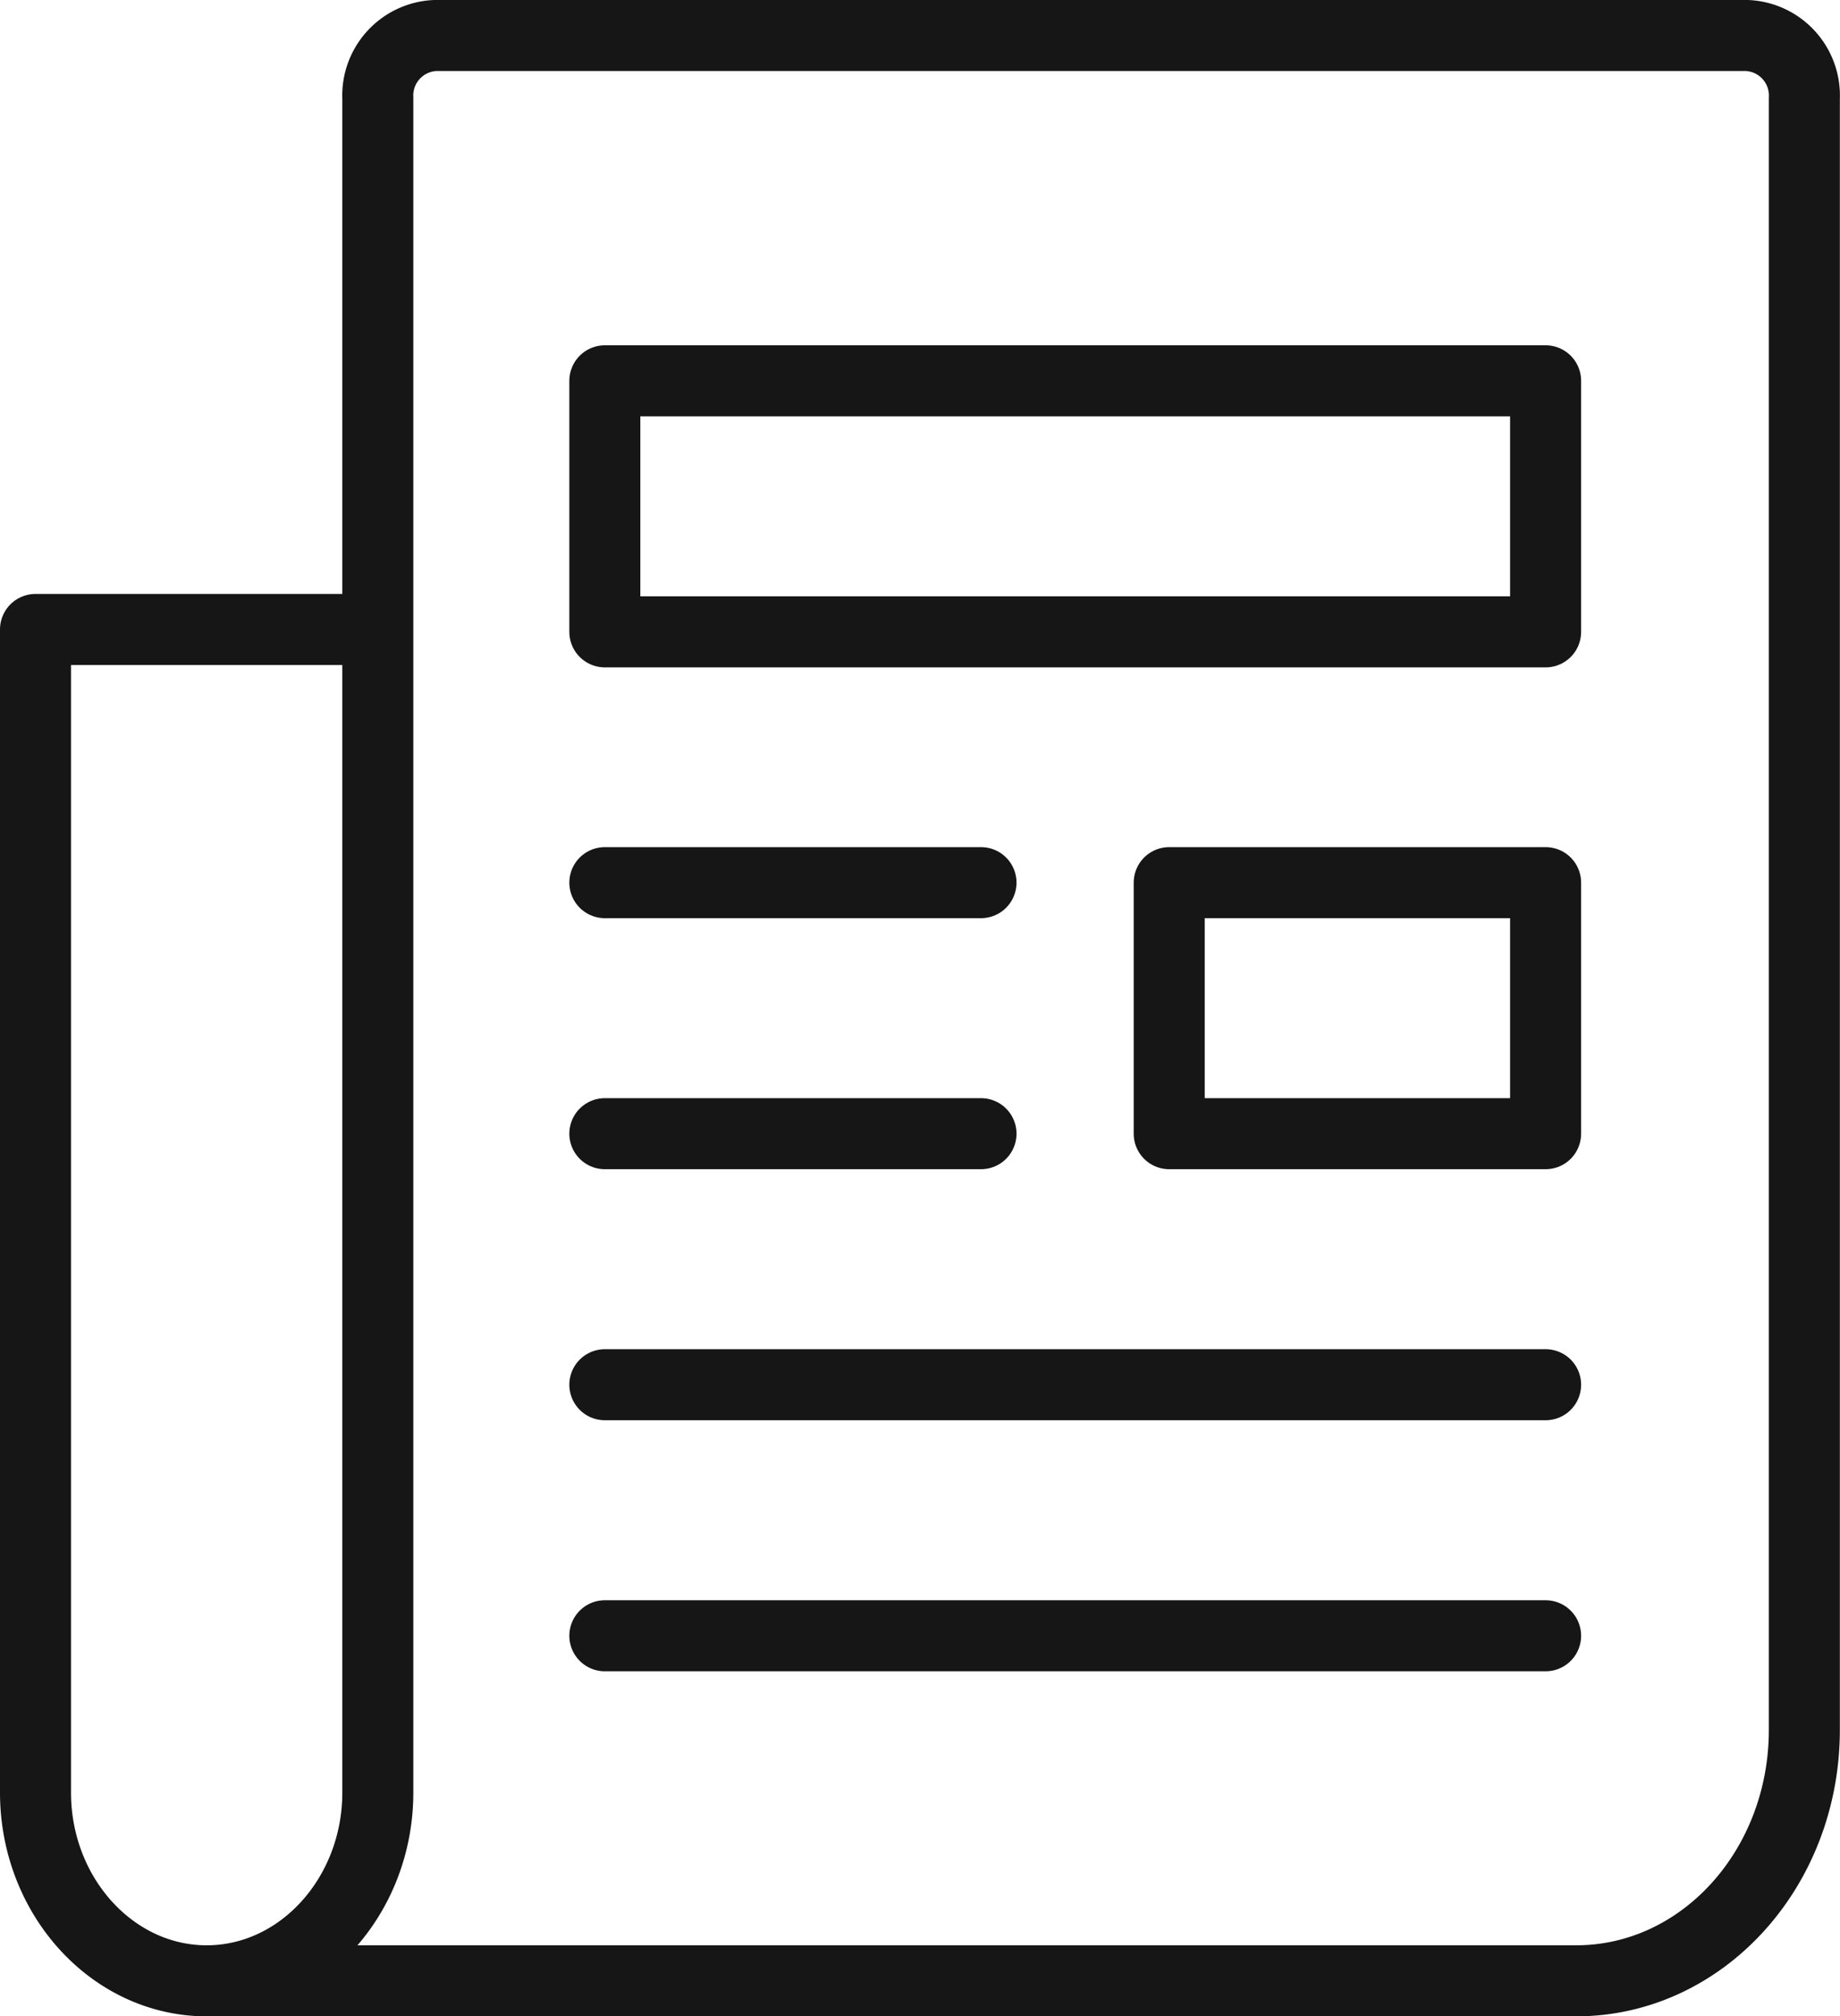
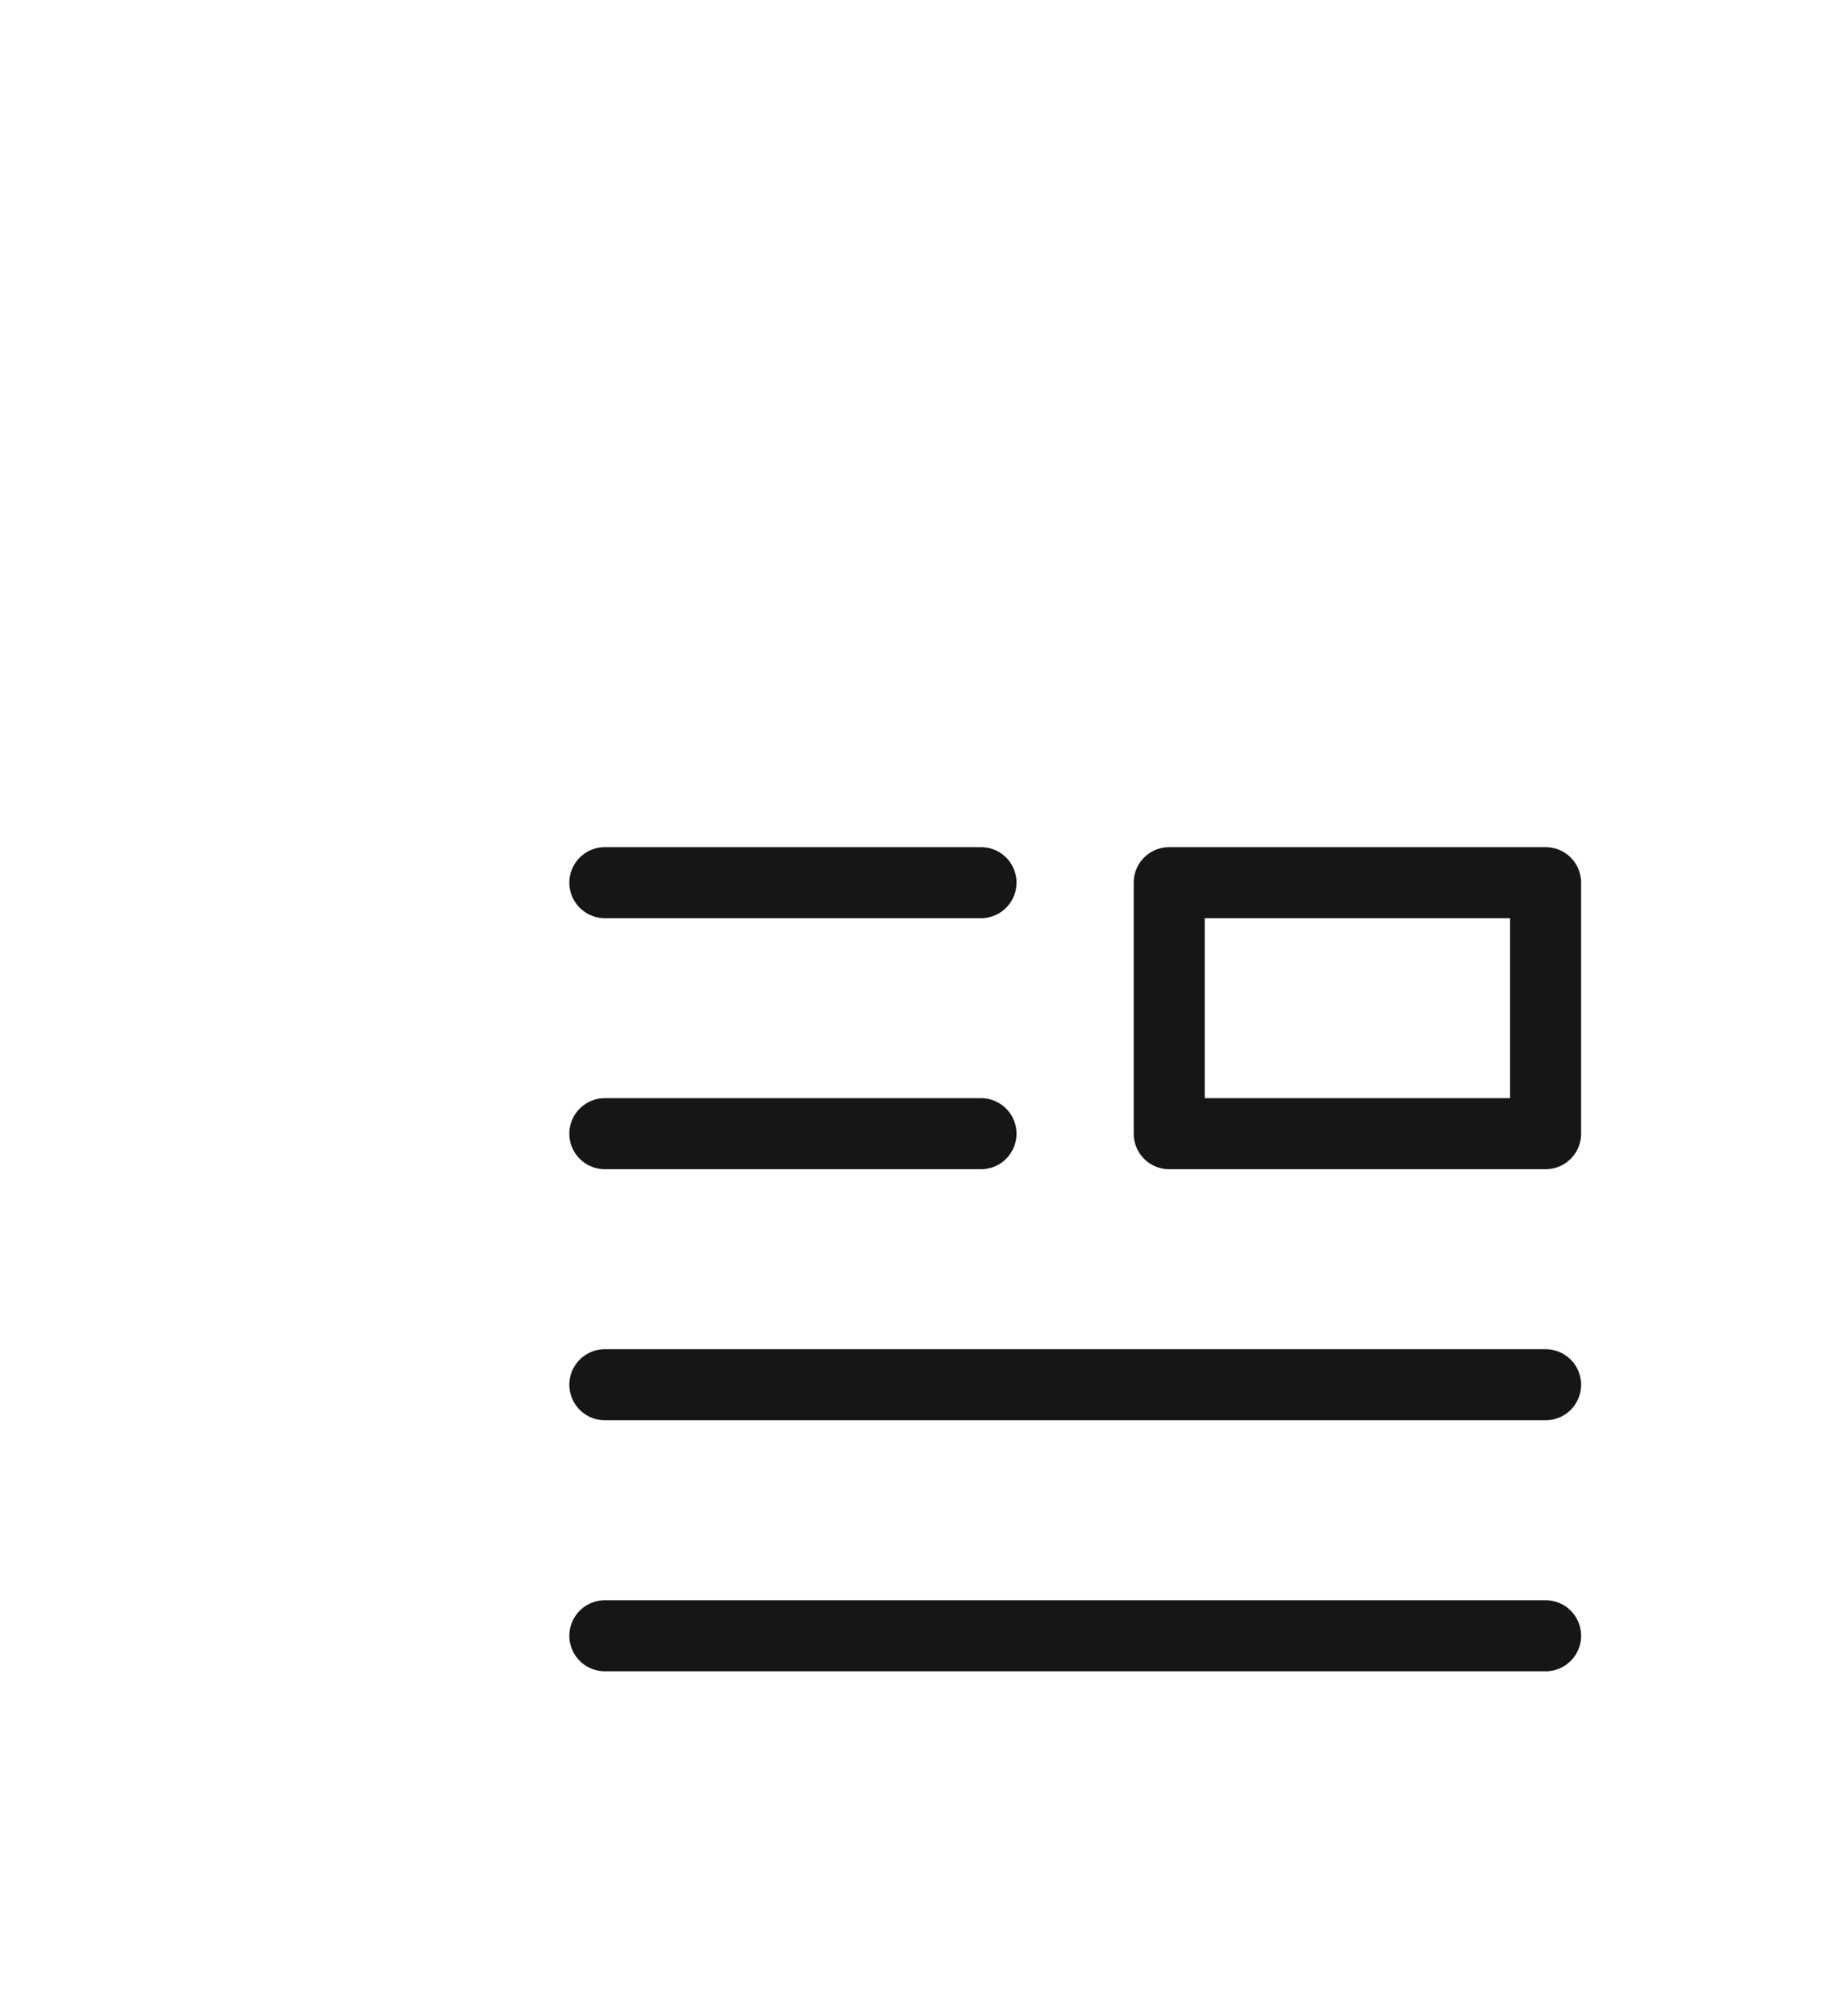
<svg xmlns="http://www.w3.org/2000/svg" width="77.726" height="85.14" viewBox="0 0 77.726 85.14">
  <g id="Group_1503" data-name="Group 1503" transform="translate(-3488.23 -1615.96)">
    <g id="Group_1502" data-name="Group 1502">
      <g id="Group_1501" data-name="Group 1501">
        <line id="Line_426" data-name="Line 426" x2="15.89" transform="translate(3513.78 1653.23)" fill="none" stroke="#161616" stroke-linecap="round" stroke-linejoin="round" stroke-width="3" />
        <line id="Line_427" data-name="Line 427" x2="15.89" transform="translate(3513.78 1663.83)" fill="none" stroke="#161616" stroke-linecap="round" stroke-linejoin="round" stroke-width="3" />
        <line id="Line_428" data-name="Line 428" x2="39.74" transform="translate(3513.78 1674.43)" fill="none" stroke="#161616" stroke-linecap="round" stroke-linejoin="round" stroke-width="3" />
        <line id="Line_429" data-name="Line 429" x2="39.74" transform="translate(3513.78 1685.03)" fill="none" stroke="#161616" stroke-linecap="round" stroke-linejoin="round" stroke-width="3" />
        <rect id="Rectangle_1658" data-name="Rectangle 1658" width="15.9" height="10.6" transform="translate(3537.62 1653.23)" stroke-width="3" stroke="#161616" stroke-linecap="round" stroke-linejoin="round" fill="none" />
-         <rect id="Rectangle_1659" data-name="Rectangle 1659" width="39.74" height="10.6" transform="translate(3513.78 1632.04)" stroke-width="3" stroke="#161616" stroke-linecap="round" stroke-linejoin="round" fill="none" />
-         <path id="Path_1153" data-name="Path 1153" d="M3344.96,1557.61h57.85c5.33,0,9.64-4.74,9.64-10.6v-68.89a2.536,2.536,0,0,0-2.41-2.65H3354.6a2.536,2.536,0,0,0-2.41,2.65v71.54c0,4.37-3.25,7.95-7.23,7.95s-7.23-3.58-7.23-7.95v-49.11h13.95" transform="translate(152 141.99)" fill="none" stroke="#161616" stroke-linecap="round" stroke-linejoin="round" stroke-width="3" />
      </g>
    </g>
  </g>
</svg>